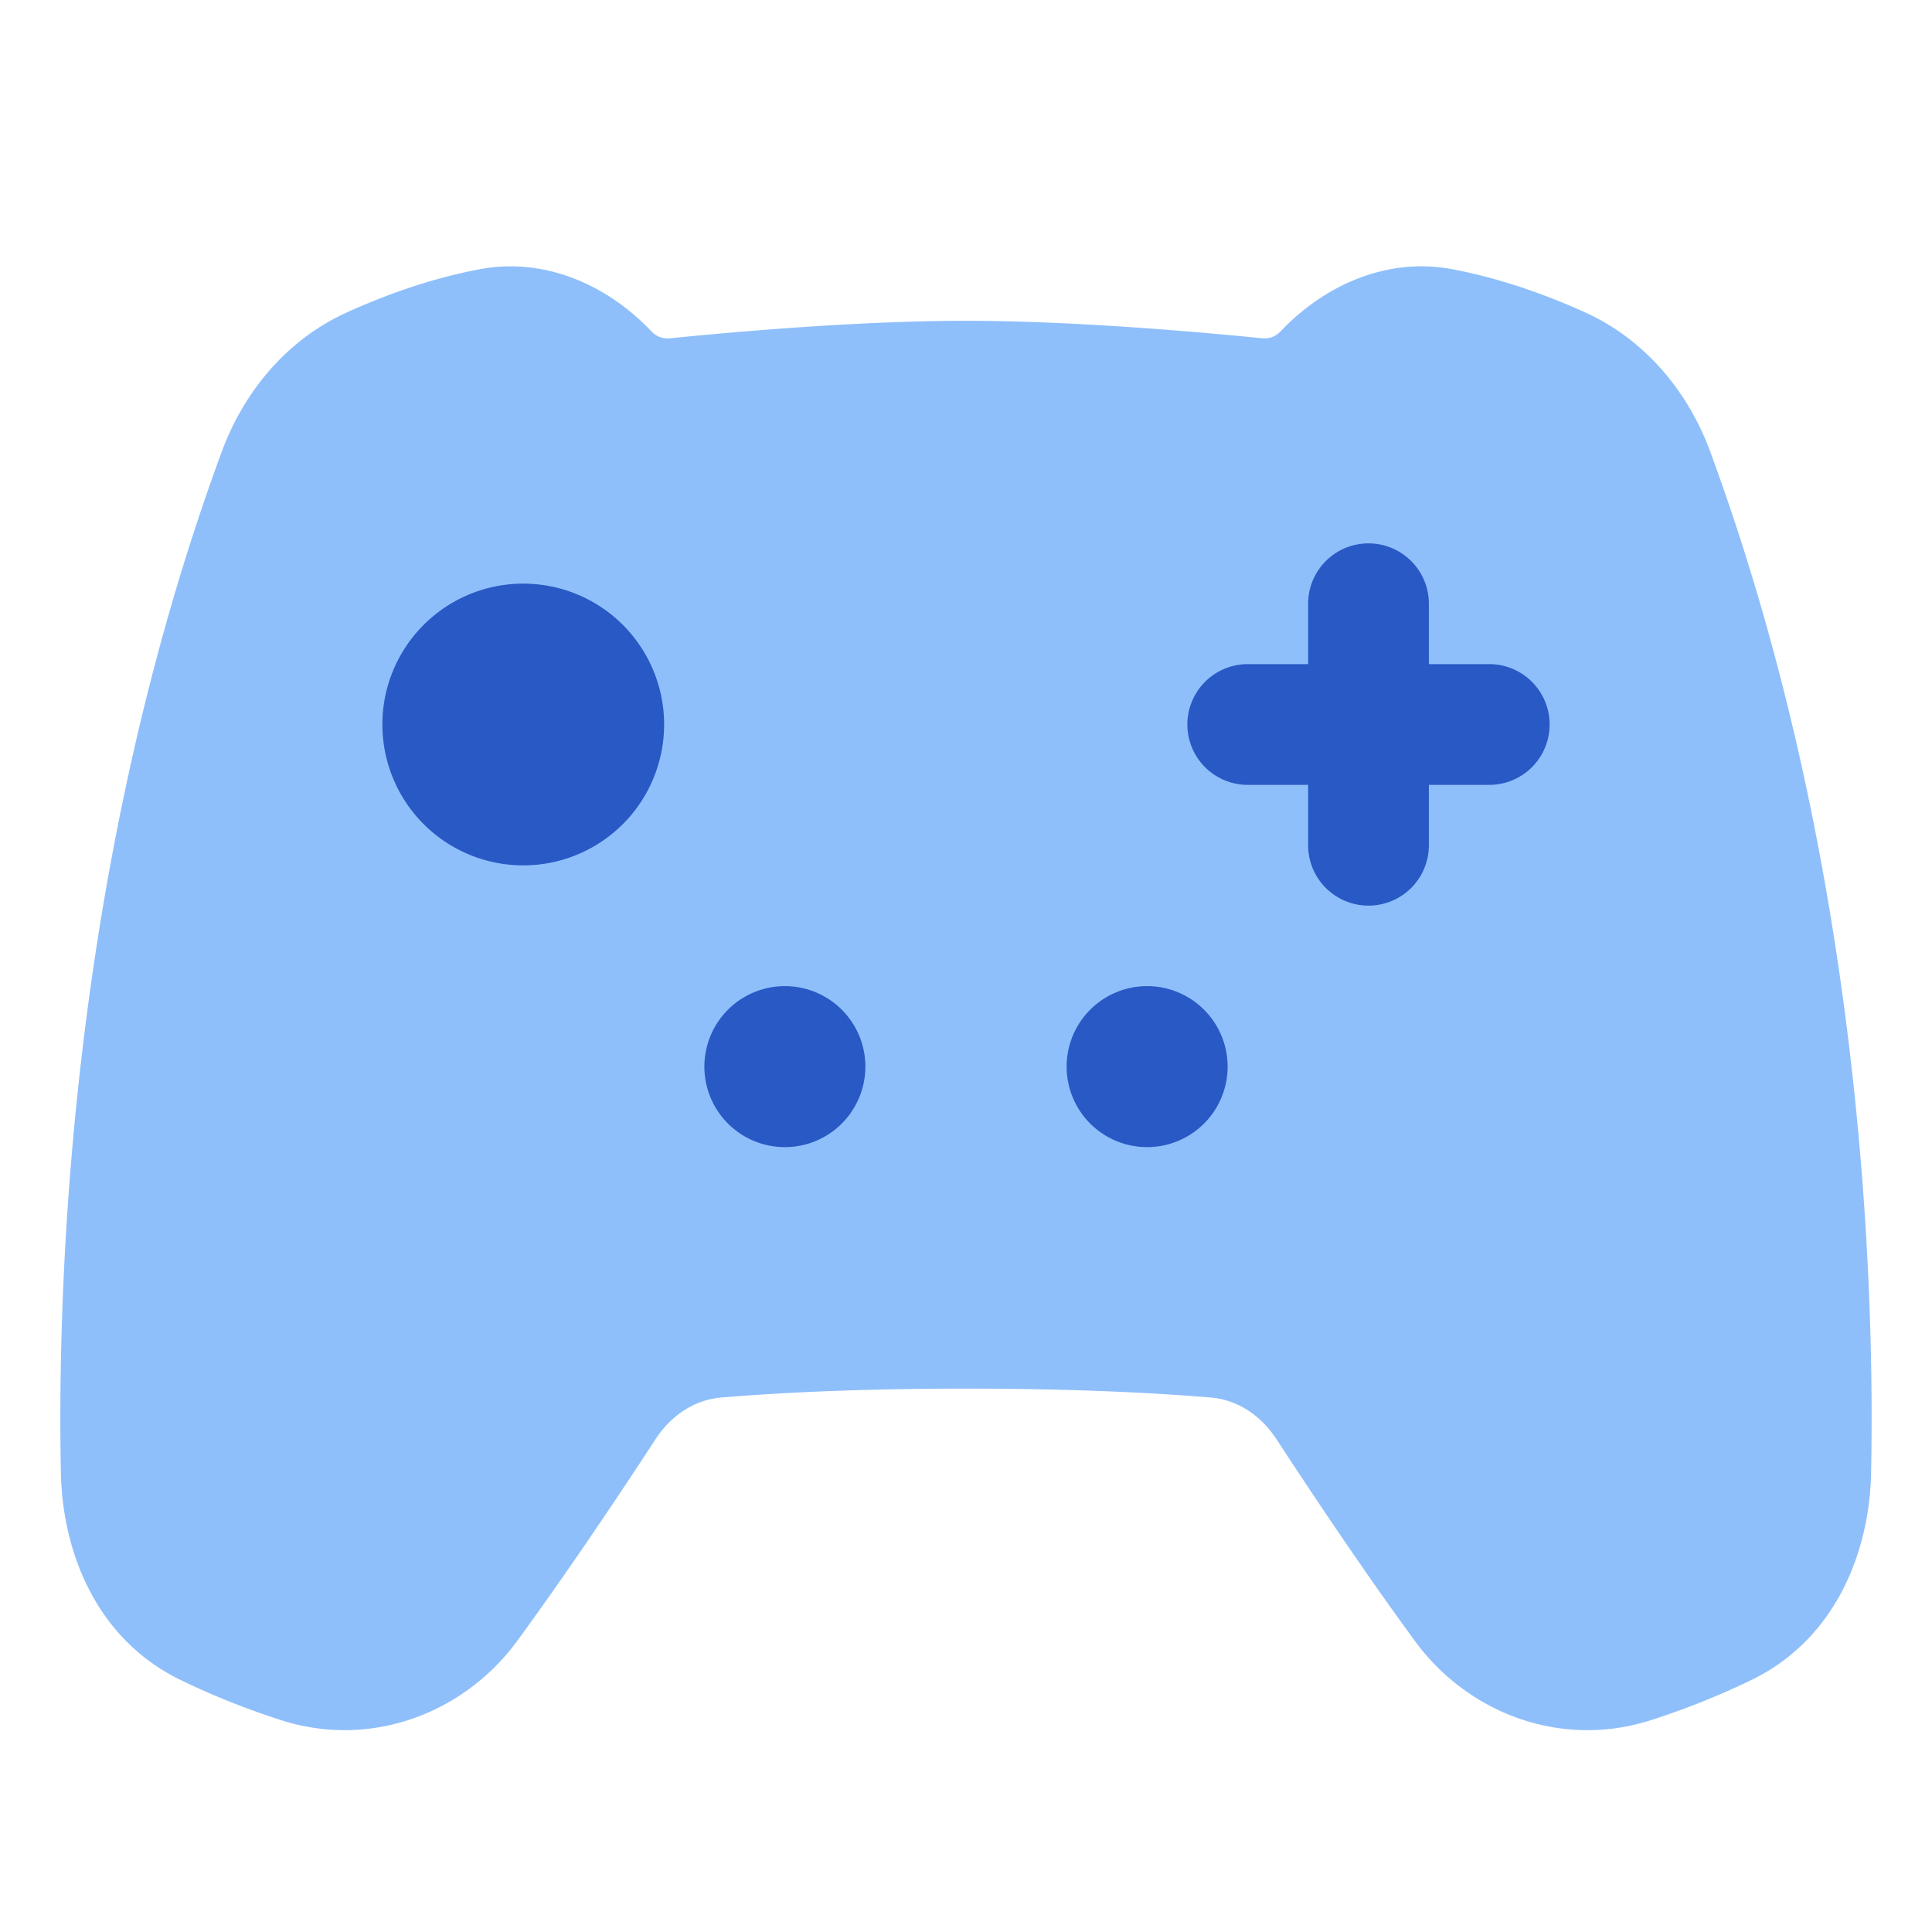
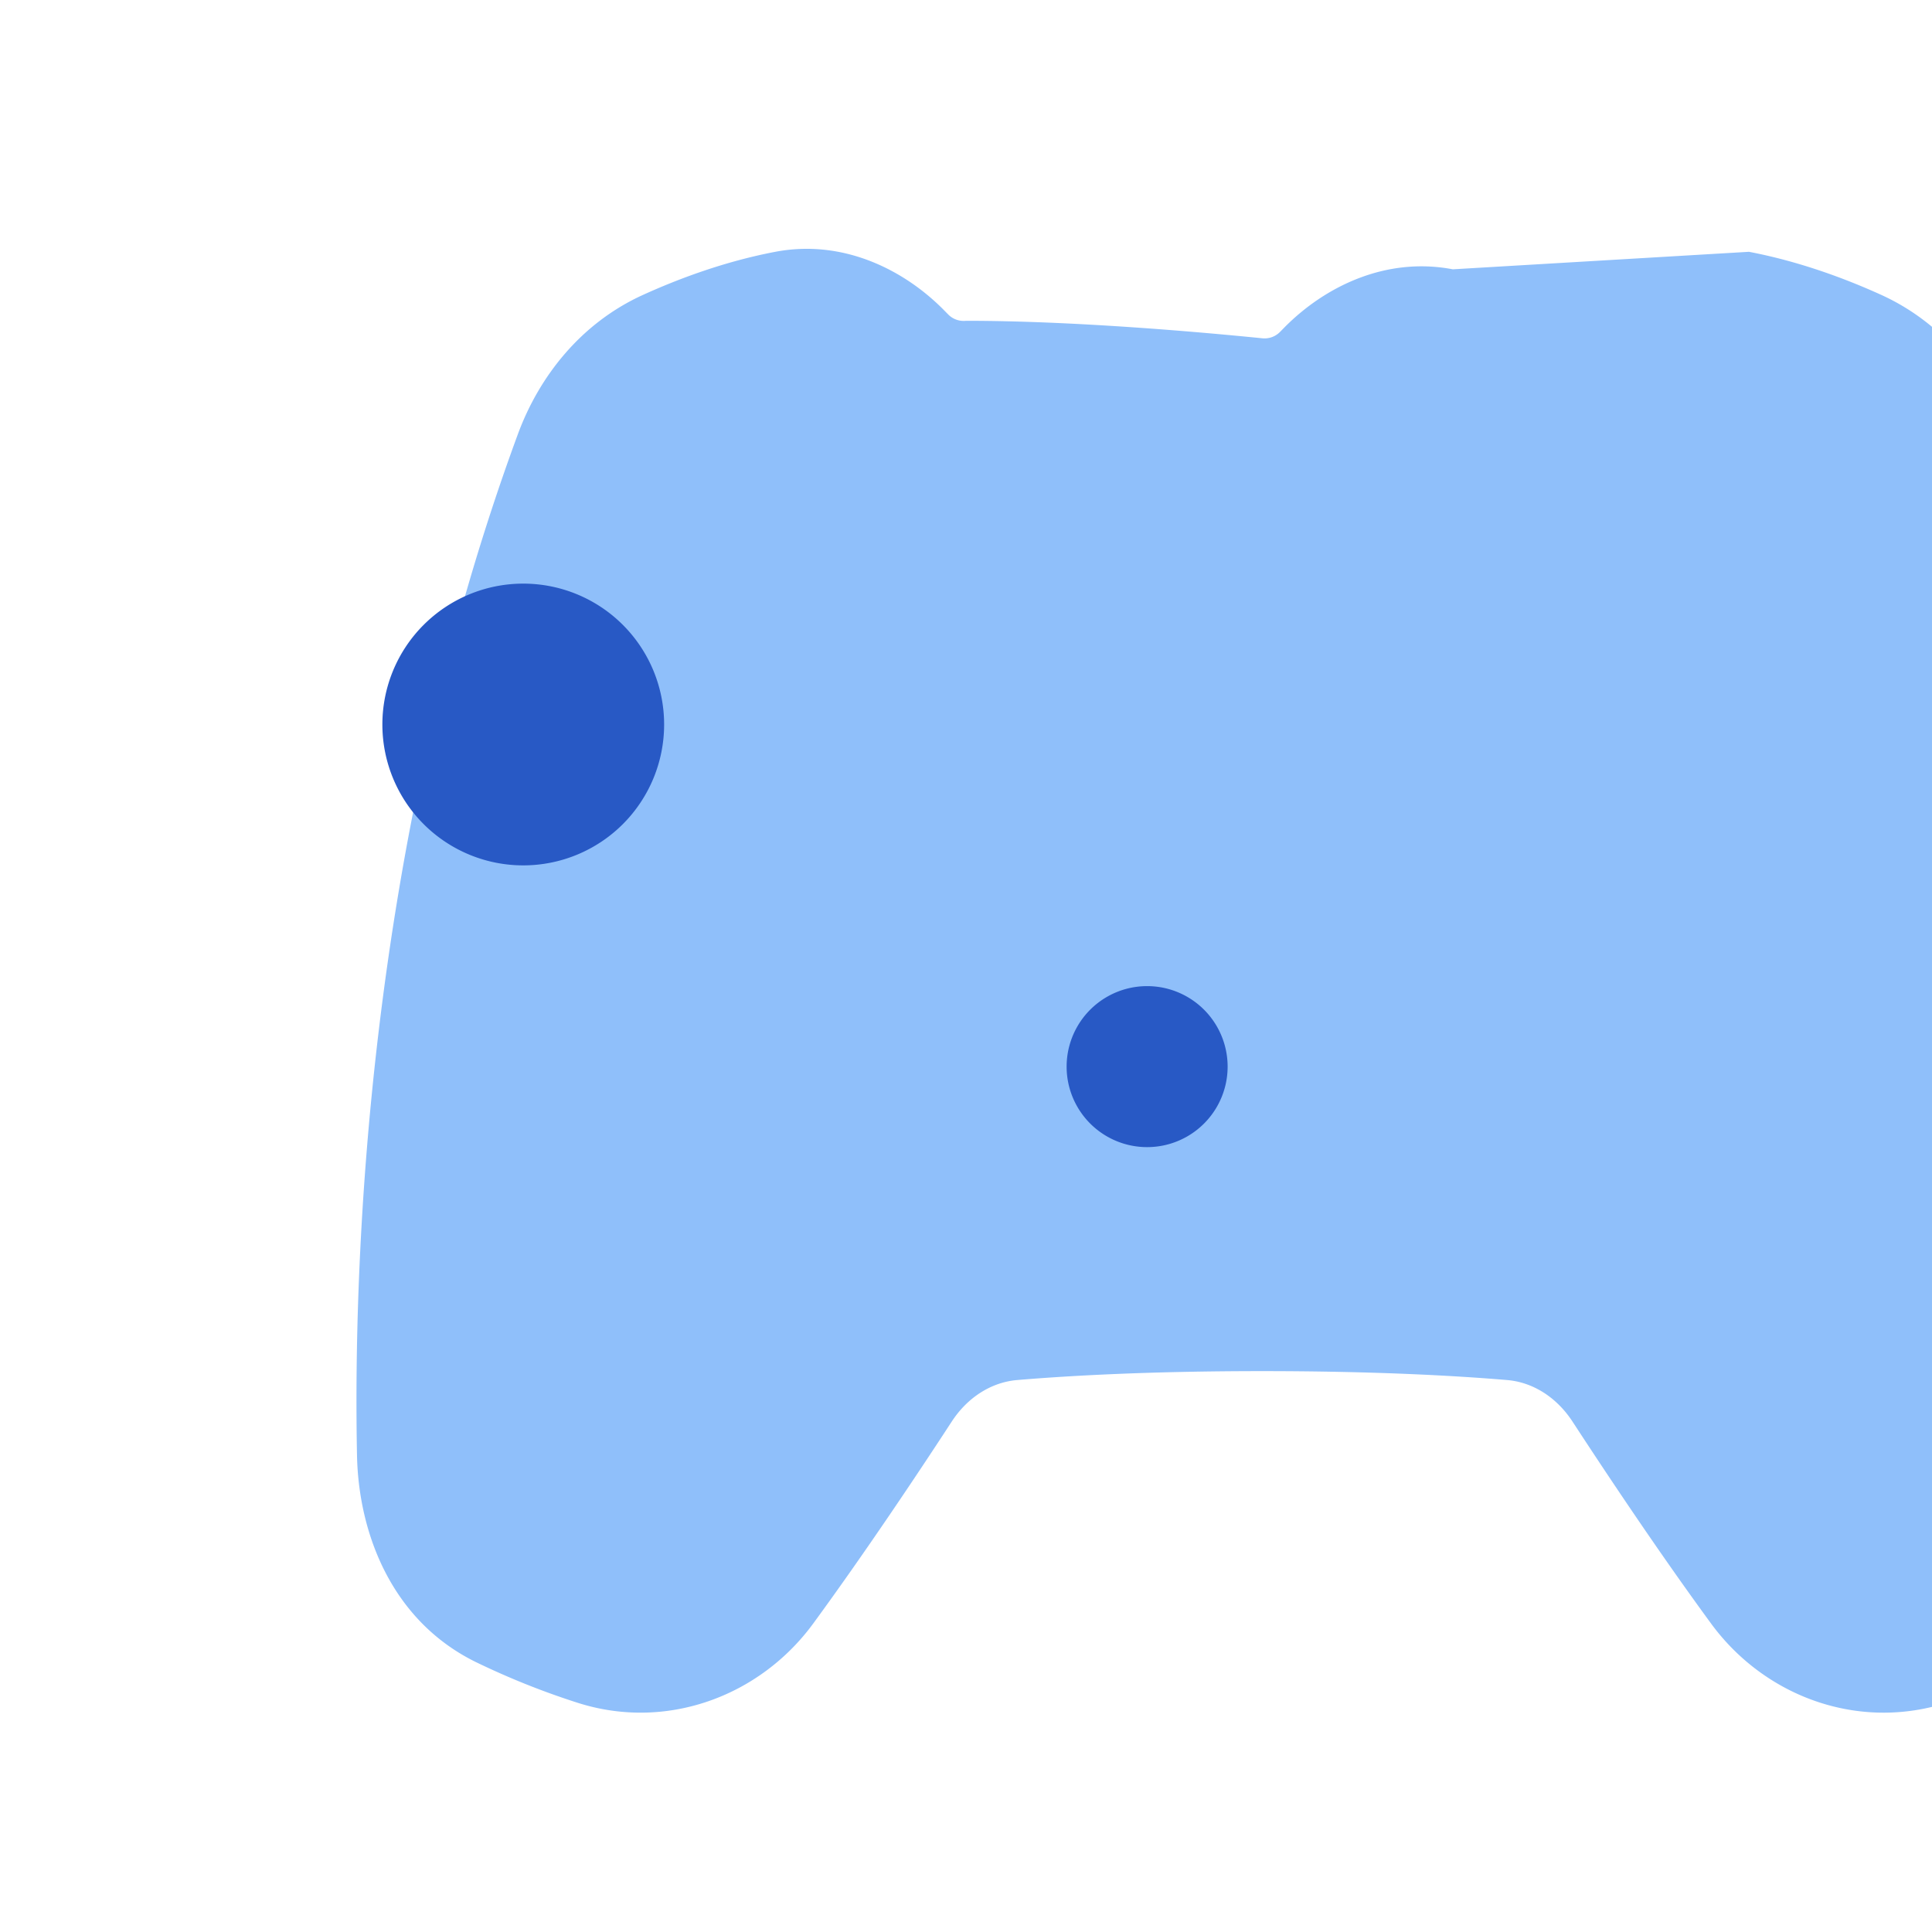
<svg xmlns="http://www.w3.org/2000/svg" fill="none" viewBox="0 0 48 48" id="Nintendo-Xbox-Controller-1--Streamline-Plump">
  <desc>
    Nintendo Xbox Controller 1 Streamline Icon: https://streamlinehq.com
  </desc>
  <g id="nintendo-xbox-controller-1--entertainment-gaming-nintendo-xbox-controller">
-     <path id="Union" fill="#8fbffa" fill-rule="evenodd" d="M36.095 6.691c-1.673 -0.319 -3.181 0.435 -4.173 1.433l-0.128 0.13a0.538 0.538 0 0 1 -0.437 0.15C29.819 8.25 26.684 7.97 24 7.97s-5.819 0.28 -7.357 0.435a0.538 0.538 0 0 1 -0.437 -0.152l-0.128 -0.13c-0.992 -0.997 -2.5 -1.75 -4.173 -1.432 -1.265 0.241 -2.411 0.673 -3.281 1.068 -1.538 0.696 -2.583 2.018 -3.116 3.467 -3.796 10.31 -4.087 20.753 -3.995 25.373 0.039 1.92 0.851 4.087 2.937 5.122a19.19 19.19 0 0 0 2.5 1.005c2.229 0.733 4.568 -0.14 5.898 -1.956 1.29 -1.763 2.59 -3.712 3.439 -5.014 0.402 -0.617 0.998 -0.98 1.624 -1.034 1.27 -0.107 3.284 -0.222 6.089 -0.222 2.805 0 4.818 0.115 6.09 0.222 0.625 0.053 1.221 0.417 1.623 1.034 0.85 1.302 2.148 3.251 3.44 5.014 1.329 1.816 3.668 2.69 5.898 1.956a19.19 19.19 0 0 0 2.5 -1.005c2.085 -1.035 2.897 -3.203 2.936 -5.122 0.092 -4.62 -0.199 -15.063 -3.995 -25.373 -0.533 -1.45 -1.578 -2.77 -3.115 -3.467 -0.87 -0.395 -2.017 -0.827 -3.282 -1.068Z" clip-rule="evenodd" stroke-width="1" />
-     <path id="Union_2" fill="#2859c5" d="M17.5 26.5a2 2 0 1 0 4 0 2 2 0 0 0 -4 0Z" stroke-width="1" />
+     <path id="Union" fill="#8fbffa" fill-rule="evenodd" d="M36.095 6.691c-1.673 -0.319 -3.181 0.435 -4.173 1.433l-0.128 0.13a0.538 0.538 0 0 1 -0.437 0.15C29.819 8.25 26.684 7.97 24 7.97a0.538 0.538 0 0 1 -0.437 -0.152l-0.128 -0.13c-0.992 -0.997 -2.5 -1.75 -4.173 -1.432 -1.265 0.241 -2.411 0.673 -3.281 1.068 -1.538 0.696 -2.583 2.018 -3.116 3.467 -3.796 10.31 -4.087 20.753 -3.995 25.373 0.039 1.92 0.851 4.087 2.937 5.122a19.19 19.19 0 0 0 2.5 1.005c2.229 0.733 4.568 -0.14 5.898 -1.956 1.29 -1.763 2.59 -3.712 3.439 -5.014 0.402 -0.617 0.998 -0.98 1.624 -1.034 1.27 -0.107 3.284 -0.222 6.089 -0.222 2.805 0 4.818 0.115 6.09 0.222 0.625 0.053 1.221 0.417 1.623 1.034 0.85 1.302 2.148 3.251 3.44 5.014 1.329 1.816 3.668 2.69 5.898 1.956a19.19 19.19 0 0 0 2.5 -1.005c2.085 -1.035 2.897 -3.203 2.936 -5.122 0.092 -4.62 -0.199 -15.063 -3.995 -25.373 -0.533 -1.45 -1.578 -2.77 -3.115 -3.467 -0.87 -0.395 -2.017 -0.827 -3.282 -1.068Z" clip-rule="evenodd" stroke-width="1" />
    <path id="Union_3" fill="#2859c5" d="M30.5 26.5a2 2 0 1 1 -4 0 2 2 0 0 1 4 0Z" stroke-width="1" />
    <path id="Union_4" fill="#2859c5" d="M13 14.5a3.5 3.5 0 1 0 0 7 3.5 3.5 0 0 0 0 -7Z" stroke-width="1" />
-     <path id="Union_5" fill="#2859c5" d="M34 13.5a1.5 1.5 0 0 0 -1.5 1.5v1.5H31a1.5 1.5 0 0 0 0 3h1.5V21a1.5 1.5 0 0 0 3 0v-1.5H37a1.5 1.5 0 0 0 0 -3h-1.5V15a1.5 1.5 0 0 0 -1.5 -1.5Z" stroke-width="1" />
  </g>
</svg>